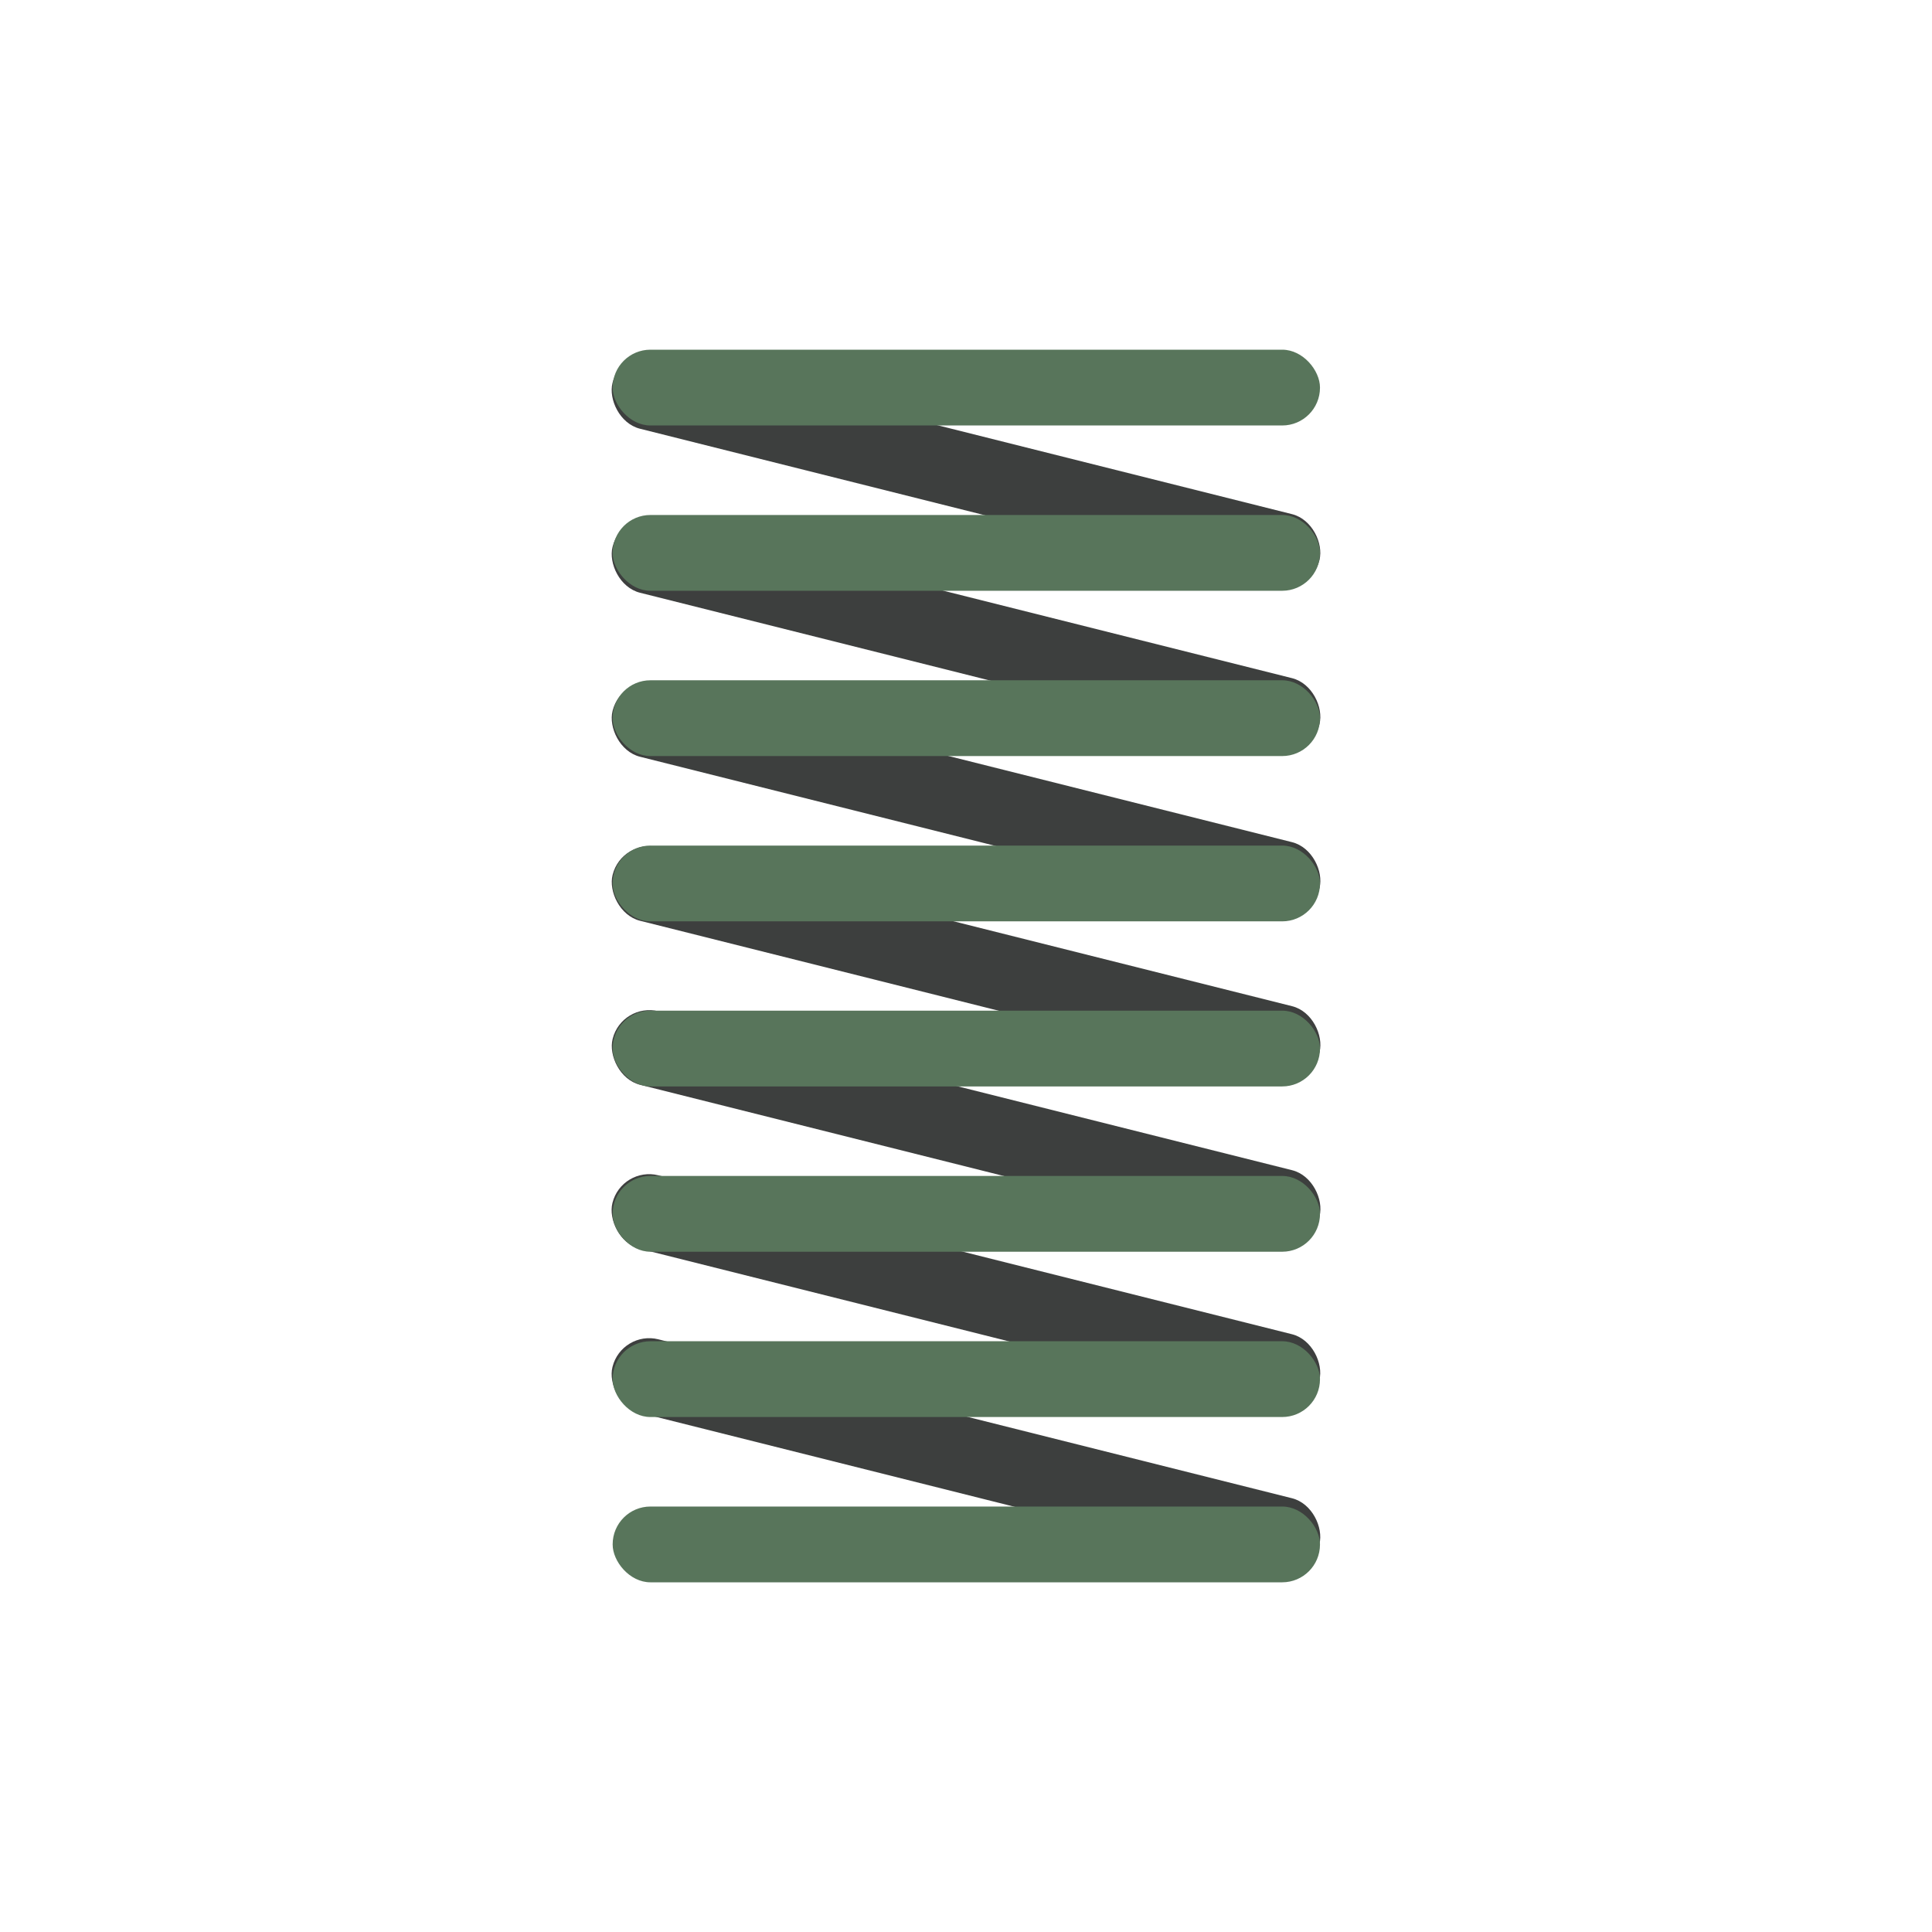
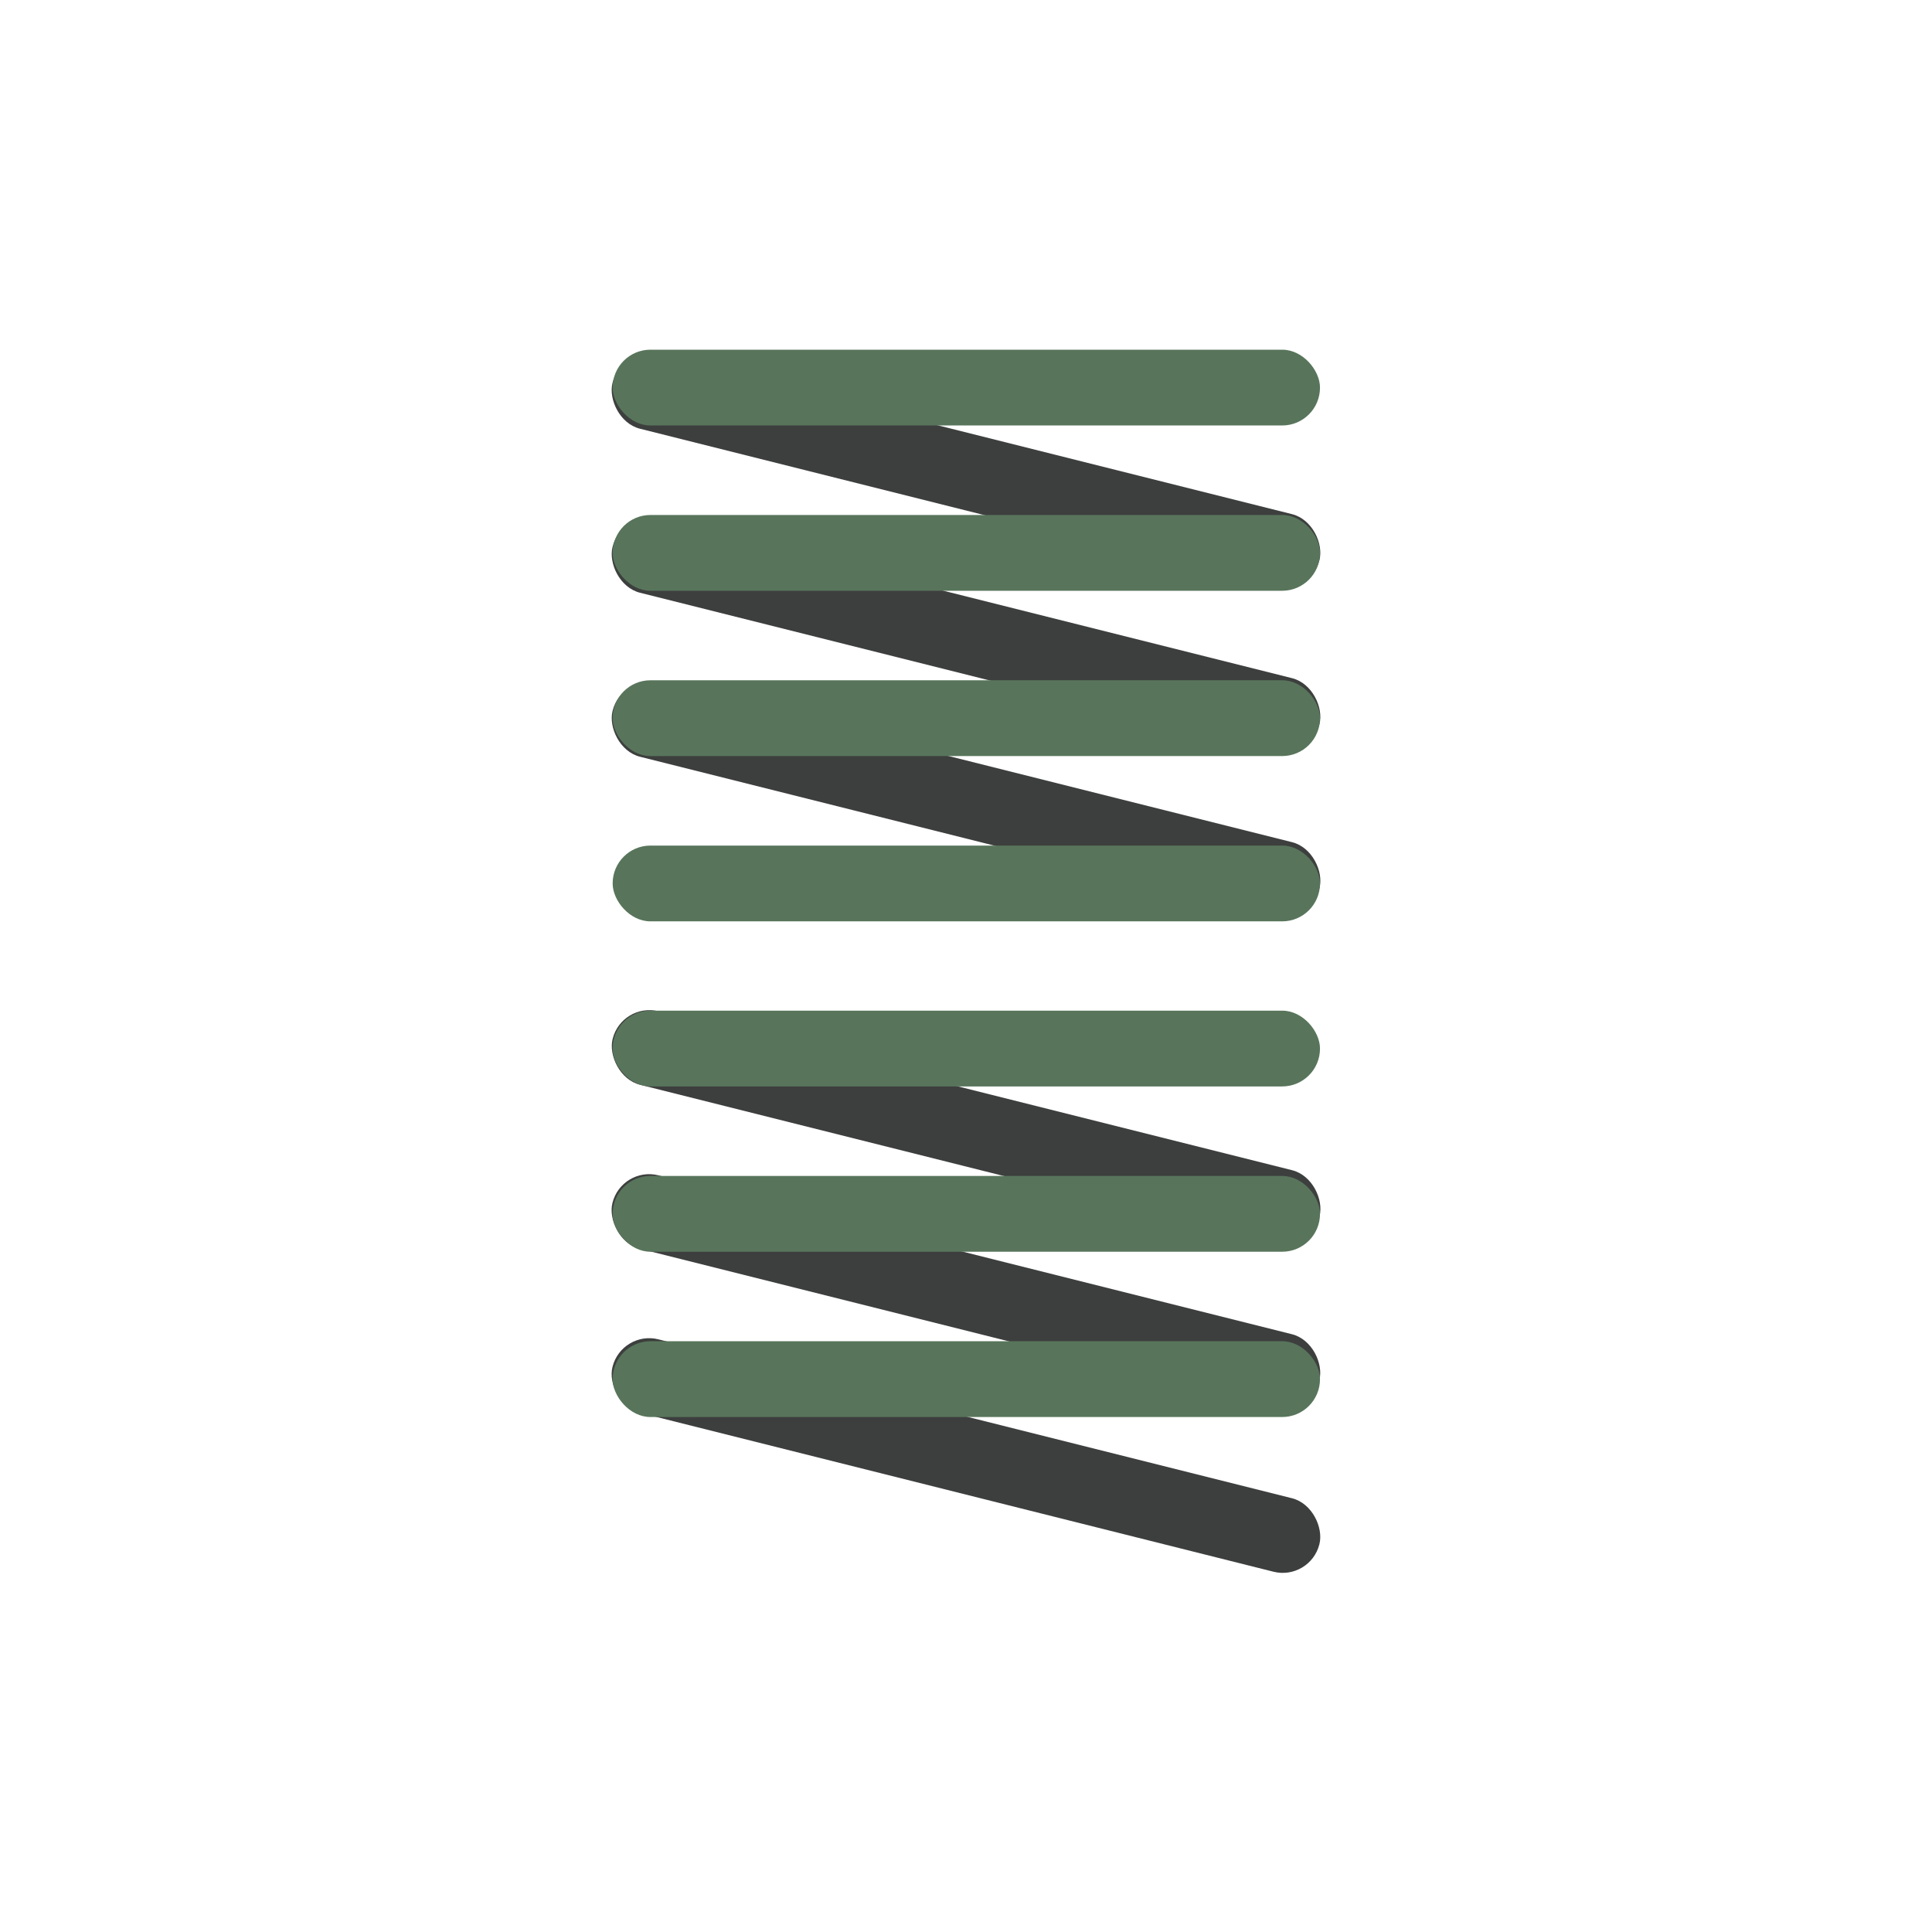
<svg xmlns="http://www.w3.org/2000/svg" id="Слой_1" data-name="Слой 1" viewBox="0 0 90 90">
  <defs>
    <style>.cls-1{fill:#fff;}.cls-2{fill:#3d3f3e;}.cls-3{fill:#58755b;}</style>
  </defs>
  <title>Пружины буферов</title>
  <rect class="cls-1" width="90" height="90" />
  <rect class="cls-2" x="28.02" y="20.2" width="33.95" height="3.53" rx="1.76" ry="1.76" transform="translate(6.7 -10.29) rotate(14.08)" />
  <rect class="cls-2" x="28.02" y="27.84" width="33.95" height="3.53" rx="1.76" ry="1.76" transform="translate(8.56 -10.06) rotate(14.08)" />
  <rect class="cls-2" x="28.02" y="35.48" width="33.95" height="3.53" rx="1.76" ry="1.76" transform="translate(10.42 -9.83) rotate(14.08)" />
-   <rect class="cls-2" x="28.02" y="43.12" width="33.95" height="3.53" rx="1.76" ry="1.76" transform="translate(12.28 -9.6) rotate(14.08)" />
  <rect class="cls-2" x="28.02" y="50.76" width="33.95" height="3.53" rx="1.76" ry="1.76" transform="translate(14.14 -9.37) rotate(14.08)" />
  <rect class="cls-2" x="28.02" y="58.4" width="33.95" height="3.53" rx="1.76" ry="1.76" transform="translate(15.99 -9.14) rotate(14.08)" />
  <rect class="cls-2" x="28.02" y="66.04" width="33.95" height="3.53" rx="1.76" ry="1.76" transform="translate(17.85 -8.91) rotate(14.08)" />
  <rect class="cls-3" x="28.54" y="16.29" width="32.95" height="3.53" rx="1.76" ry="1.76" />
  <rect class="cls-3" x="28.54" y="23.99" width="32.95" height="3.53" rx="1.76" ry="1.76" />
  <rect class="cls-3" x="28.54" y="31.69" width="32.95" height="3.53" rx="1.76" ry="1.76" />
  <rect class="cls-3" x="28.54" y="39.39" width="32.95" height="3.53" rx="1.76" ry="1.76" />
  <rect class="cls-3" x="28.54" y="47.08" width="32.95" height="3.53" rx="1.76" ry="1.76" />
  <rect class="cls-3" x="28.54" y="54.78" width="32.95" height="3.53" rx="1.76" ry="1.76" />
  <rect class="cls-3" x="28.54" y="62.48" width="32.95" height="3.53" rx="1.76" ry="1.76" />
-   <rect class="cls-3" x="28.54" y="70.18" width="32.95" height="3.53" rx="1.76" ry="1.76" />
</svg>